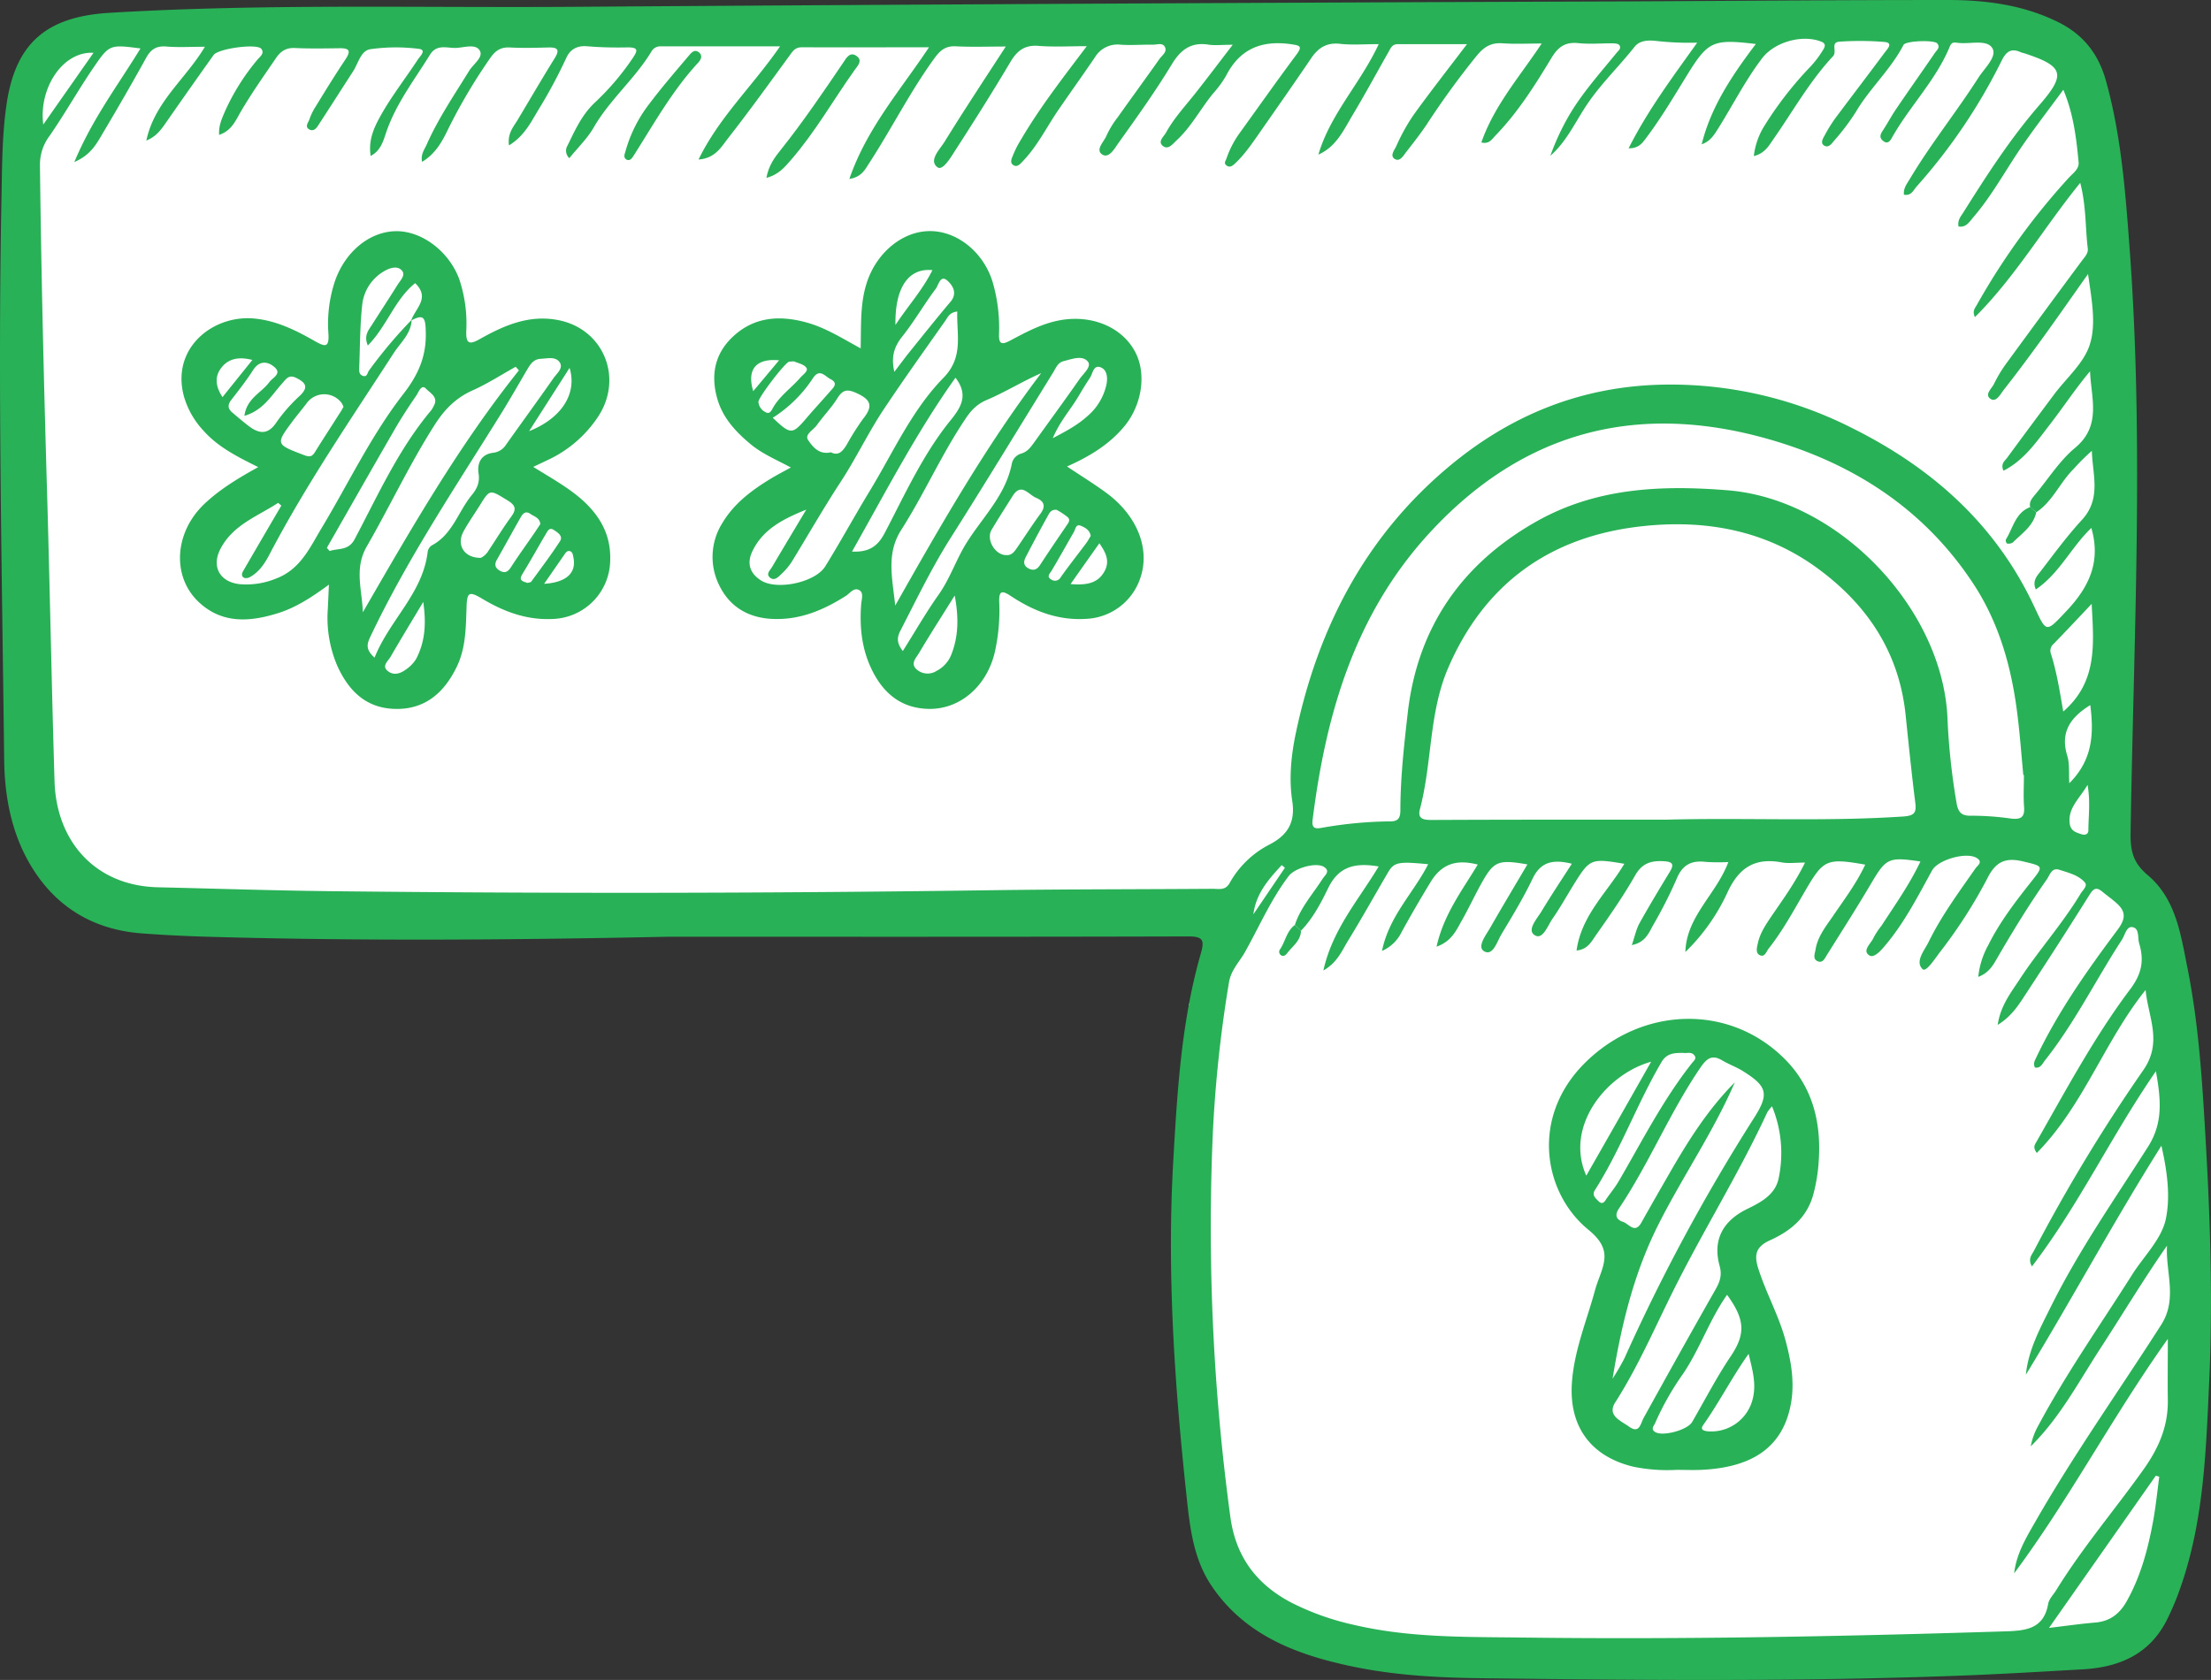
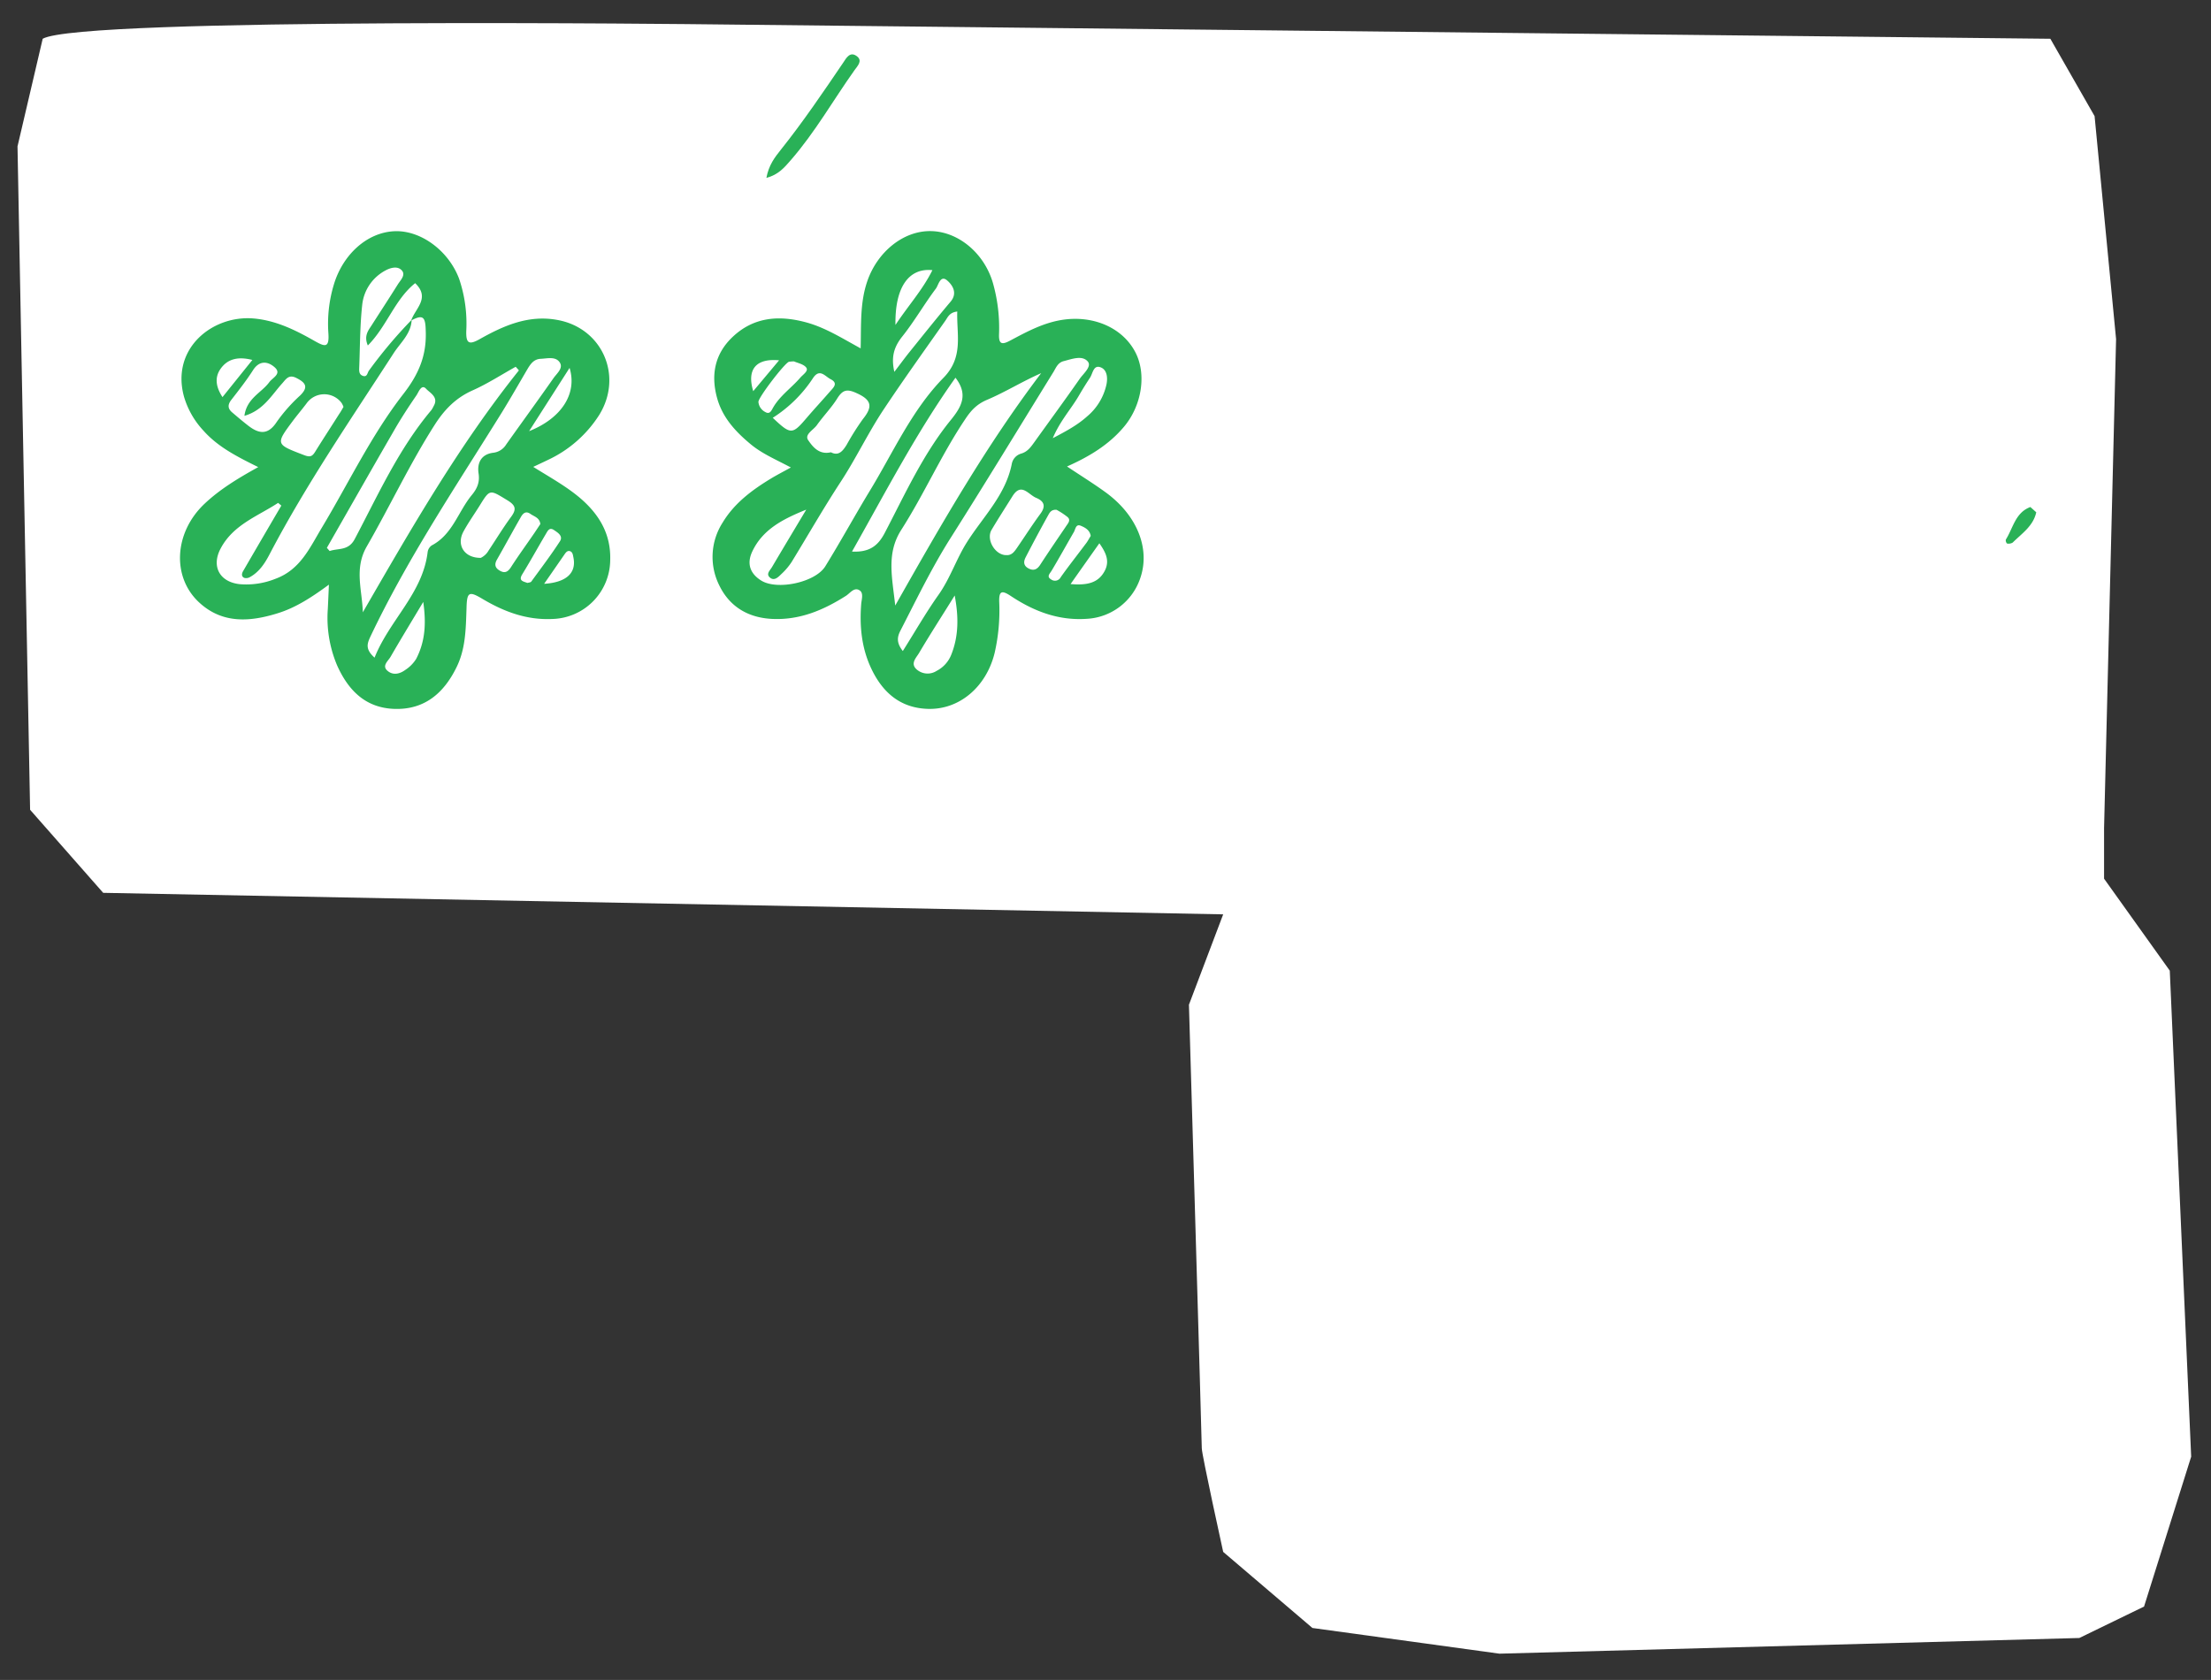
<svg xmlns="http://www.w3.org/2000/svg" id="Слой_1" data-name="Слой 1" viewBox="0 0 688.29 523.08">
  <rect x="0" y="0" width="688.29" height="523.08" fill="#333333" stroke="none" />
  <defs>
    <style>.cls-1{fill:#fff;}.cls-2{fill:#29b157;}</style>
  </defs>
  <title>вв</title>
  <path class="cls-1" d="M13.29,12.07,5.45,45.59,9.37,252.14,32.12,278l348.66,6.7-10.66,28.14s4,136.11,4,138.11,6.66,32.26,6.66,32.26l27.78,23.69,58.22,8,180.52-4.88,20.15-9.79,14.67-46.67-6.66-151.33L655,273.59V257.9l3.74-152.31-6.69-69.43L638.28,12.07,221.83,7.59S25.14,5.22,13.29,12.07Z" />
-   <path class="cls-2" d="M208,291.67c-47.82,1-95.64,1.39-143.45,0-6.82-.2-13.65-.53-20.46-1.05-14-1.06-25.33-7.27-33.16-19-7-10.52-9.49-22.64-9.63-35.05C.62,178.26-.7,120,.46,61.65.65,52,.63,42.34,2,32.74,4.75,13.52,14.32,5.2,34,4c47.78-2.89,95.61-1.55,143.41-1.87Q341.61,1,505.82.44C539.31.28,572.8,0,606.29,0c11.86,0,23.53,1.49,34.44,6.89,7.88,3.89,12.57,10,14.88,18.33,4.66,16.78,6,34.05,7.28,51.29,4.61,60.92,1.32,121.89.37,182.84-.09,5.89.92,9.4,5.35,13.15,8.7,7.37,10.21,18.2,12.31,28.68,3.72,18.52,4.76,37.32,5.83,56.08,1.37,24.12,2.09,48.29,1,72.44-1,21.59-1.62,43.3-8.78,64.07a82.57,82.57,0,0,1-4.61,11c-5.41,10.43-14.75,14.34-25.87,15-12,.68-23.9,1.4-35.86,1.88-50.63,2-101.28,1.52-151.93.89-14-.18-28-1-41.64-4.07-16.54-3.67-31.86-9.81-41.89-24.68-5.72-8.48-6.78-18.42-7.81-28.1-3.71-34.63-6.13-69.36-4.12-104.22,1.25-21.77,2.53-43.57,8.61-64.69,1.18-4.13.58-5.22-4-5.21C315.91,291.73,261.94,291.67,208,291.67ZM405,289.8l-1.9-1.8c1.77-5.47,5.64-9.67,8.64-14.39.69-1.08,2.52-2.34.42-3.68-2.46-1.55-9.09.36-10.95,2.8-5.57,7.32-9.18,15.76-13.64,23.7-1.74,3.12-4.35,5.54-5,9.54a402.29,402.29,0,0,0-5,46.62A670,670,0,0,0,383,472.21c1.65,12.41,8.06,21.07,19.08,26.84A82.36,82.36,0,0,0,421.78,506c17.17,4,34.71,3.66,52.13,3.88,50.15.64,100.29-.35,150.42-1.93,6.32-.2,11.91-.75,13.27-8.55.26-1.52,1.63-2.86,2.51-4.28,8.13-13.2,18.23-25,27.19-37.6,4.73-6.66,7.66-13.43,7.55-21.56-.09-6,0-12.05,0-19.07-17.28,24.26-30.63,49.87-47.84,73,.71-6.2,3.85-11.29,6.76-16.37,12-20.93,26-40.66,39-61,5.18-8.07,1.36-16.39,1.82-24.66-7.36,10.6-13.87,21.43-20.74,32s-12.61,21.57-21.67,30.48a20.8,20.8,0,0,1,2.33-6.42c8.72-16.31,19.37-31.43,29.21-47,3.63-5.75,9.17-11.07,10.49-17.29,1.49-7,.47-14.91-1.36-22.88-15,23.81-27.92,47.93-42.19,71.29.77-7.75,4.43-14.41,7.76-21.13,8.66-17.48,19.85-33.46,30.28-49.87,4.73-7.46,4-14.71,2.44-23.5-14,20.3-24,41.75-38.6,60.8-1.31-2.42-.05-3.58.58-4.79a524.85,524.85,0,0,1,34.1-56.35c6.1-8.77,1.49-16.55.71-24.95-12.83,16-19.32,36-33.87,50.75-1-1.35-.85-2.18-.43-2.92,9.32-16.3,18.19-33,29.46-48,3.79-5,4.38-9.16,2.84-14.34-.53-1.77.17-4.76-2.18-5.07-1.8-.23-2.26,2.55-3.23,4-8.07,12.4-14.63,25.76-23.85,37.42-.86,1.08-1.4,2.61-3.17,2.32-.62-1.24-.1-2.12.33-3,6.79-14.36,15.93-27.26,25.38-39.91,2.41-3.23,2.72-5.5-.14-8.12-1.47-1.35-3.11-2.5-4.65-3.77-1.7-1.41-2.66-1.06-3.86.87q-9.68,15.42-19.67,30.64c-2.29,3.49-4.47,7.2-9,10,.89-6,4.09-10,6.75-14.06,6-9.2,13.41-17.39,19.07-26.82.64-1.07,2.27-2.38,1.3-3.49-2-2.29-5.1-3-7.91-3.92-2.42-.8-2.93,1.58-3.93,3-5.55,7.9-10.58,16.12-15.42,24.47-1.28,2.21-2.55,4.6-5.91,5.88a25.77,25.77,0,0,1,3.08-9.84c3.58-7.21,8.44-13.53,13.41-19.81,3.9-4.93,3.79-4.78-2.41-6.28-5-1.2-8.23-.41-10.9,4.57A154,154,0,0,1,604.27,296c-1.8,2.27-4.63,6.88-5.78,5.75-2.46-2.43.67-5.86,2-8.67,4-8.11,9.34-15.32,14.48-22.69.66-.94,2.39-1.94.45-3.2-3.16-2.06-12.09.48-13.94,3.82-4.42,8-8.58,16.2-14.51,23.25-1.35,1.6-3.56,4.25-5.1,3.19-2.25-1.54.62-3.67,1.37-5.48a24.58,24.58,0,0,1,2.47-3.73c4.23-6.5,8.73-12.84,12.13-20-10-1.47-10.68-1.05-15.41,6.95-4.4,7.44-9.05,14.73-13.64,22.05-.66,1-1.28,2.77-2.93,2.07s-.87-2.4-.69-3.57c.61-3.92,3-7,5.18-10.13,3.6-5.32,7.52-10.43,10.3-16.39-12-2.11-13-1.58-18.6,8-3.61,6.16-7,12.5-11.46,18.13-.75.94-1.23,2.91-2.87,2-1.26-.69-.77-2.44-.49-3.68.73-3.32,2.62-6,4.52-8.81,3.5-5.1,7.14-10.13,10.16-16.28-2.9,0-5.12.34-7.2-.05-8.39-1.58-13.4,1.6-17,9.46a61.81,61.81,0,0,1-13.05,18.43c.31-11.1,9.6-17.92,13.38-28a61.19,61.19,0,0,1-7-.05c-4.31-.52-7.16.74-9,5.06A141.11,141.11,0,0,1,514.66,288c-1.37,2.46-2.45,5.45-6.67,6.27.91-2.65,1.35-4.93,2.42-6.86,3-5.38,6.17-10.64,9.37-15.9,1.32-2.16,1.16-3.16-1.65-3.34-3.91-.25-6.84.44-9.08,4.36-3.7,6.5-8,12.65-12.31,18.77-1.3,1.86-2.48,4.33-5.95,4.66,1.52-11.08,9.64-18.19,14.87-27-10.41-1.75-10.73-1.61-15.79,6.53-2.19,3.54-4.21,7.19-6.58,10.59-1.51,2.16-3,6.67-5.52,5.12s.58-5,2-7.26c3-5,6.27-9.9,9.55-15-5.77-1.41-9.66-.69-12.21,4.63-2.86,6-6.33,11.69-9.75,17.4-1.34,2.25-2.59,6.75-5.29,5.26-2.42-1.35.48-5,1.81-7.32,3.77-6.59,7.68-13.1,11.6-19.76-9.3-1.59-10.47-1.08-14.6,6.43-2,3.64-3.75,7.42-5.79,11-1.74,3.08-3.19,6.53-7.89,8.19,2.23-10.06,8-17.56,12.83-25.57-6.53-1.66-11.15-.35-14.68,5.44-3.11,5.12-6.12,10.28-9,15.53a12.21,12.21,0,0,1-6.13,5.92c2.21-10.89,9.84-18.07,14.37-27-9.39-.9-10.61-.66-12.54,2.64-4.11,7-8.08,14.16-12.35,21.1-1.94,3.14-3.32,6.84-7.73,9.35,2.85-12.88,11-22,17.21-32.39-7.16-1.21-12.34-.15-15.67,6.65C411.21,281.16,408.74,285.94,405,289.8Zm227-131.93c-.42-1.72.69-2.8,1.65-4,4.06-4.85,7.51-10.42,12.29-14.39,8.4-6.95,5-15.49,4.7-23.88-4.53,5.38-8.31,11.17-12.53,16.61s-8,11.1-14.43,14.36c-.94-2.18.41-3.05,1.13-4,4.81-6.58,9.68-13.11,14.55-19.64,3.87-5.19,9.39-9.86,11.21-15.68,2-6.31.63-13.7-.56-21.93-5.08,7.18-9.31,13.28-13.67,19.3-4.1,5.65-8.24,11.28-12.56,16.76-1,1.29-2.36,4-4.1,2.83-2-1.32.34-3.21,1.07-4.7a41.16,41.16,0,0,1,3.57-6Q636.1,97.37,648,81.32c.9-1.22,2.12-2.39,1.93-3.92-.79-6.52-.46-13.18-2.35-20.47C636.17,71,627.36,86.22,614.81,98.73c-.9-1.84,0-2.75.55-3.73a213.28,213.28,0,0,1,28.56-39.54c1.32-1.47,3.36-2.8,3.16-4.89-.71-7.46-1.54-14.93-4.76-22.62-5,6.79-9.68,12.82-13.93,19.16-4.62,6.9-8.64,14.22-14.1,20.55-1.21,1.41-2.21,3.26-4.59,2.86-.38-2,.74-3.16,1.49-4.37,7.26-11.55,14.63-23,23.62-33.37,8.4-9.66,7.72-12.14-4.6-16.18a9.7,9.7,0,0,1-1-.28c-3-1.41-4.62-.43-6.11,2.61a176.48,176.48,0,0,1-26.46,39.16c-1,1.14-1.7,3-3.94,2.52-.22-2,.94-3.39,1.85-4.92C601.05,44.8,609,34.93,615.83,24.27c1.89-3,6-6.65,4.38-9.3-1.79-2.85-7.1-1.11-10.84-1.65l-.5-.05c-1.12-.12-1.54.28-2,1.47-4.33,10.34-12.38,18.36-17.83,28-.43.76-1.21,2.35-2.71,1.22s-.95-2.21-.11-3.47c1.37-2.07,2.52-4.29,3.91-6.34,4-5.91,8.16-11.76,12.19-17.66.59-.87,1.83-1.75.71-3-1-1.1-9.79-.81-10.47.51-4,7.72-10.58,13.57-14.92,21A69.52,69.52,0,0,1,571,43.77c-.77.95-1.8,2.46-3.22,1.5-1.16-.8-.27-2.19.28-3.17A45.75,45.75,0,0,1,571.2,37c5.15-6.91,10.39-13.74,15.52-20.65.74-1,2.74-2.94.06-3.27a91.7,91.7,0,0,0-14-.11c-3.15.1-.75,3.06-2.17,4.56C563.43,25.2,558.29,34.4,552.3,43c-1.49,2.13-2.84,4.79-6.33,5.58a22.78,22.78,0,0,1,2.91-8.77A111.9,111.9,0,0,1,563.5,20.84a31.24,31.24,0,0,0,4.18-5.56c.52-.9.7-1.75-.72-2.31-5.86-2.33-14.52.06-18.42,5.19-5.15,6.77-9,14.37-13.48,21.55-1.35,2.15-2.6,4.32-5.32,5.21,2.92-11.79,9.55-21.56,16.85-31.22-13.14-1.55-14.79-1-21.19,9.35-4.12,6.66-8.07,13.4-12.77,19.67-1.25,1.66-2.37,3.51-5.64,3.46,6-11.9,13.58-22,21.35-32.9a90.87,90.87,0,0,1-13-.56c-2.21-.22-4.88-.18-6.48,1.84-5.05,6.39-11,12-15.45,18.94-3.34,5.16-6,10.84-10.78,15A75.93,75.93,0,0,1,488.42,36c4.13-7.06,9.61-13.14,14.76-19.46.61-.75,1.69-1.51.9-2.51-.38-.49-1.5-.53-2.29-.54-3.5,0-7,.3-10.49-.06C487.24,13,485,14.67,483,18c-5.16,8.55-10.48,17-17.49,24.24-1.07,1.09-1.91,2.73-4.36,2.12,4-11.52,11.86-20.38,18.78-30.81-4.63,0-8.43.21-12.18-.07-3.55-.26-5.79,1.13-8,3.82a256.24,256.24,0,0,0-15.56,21.38c-2,3-4.3,5.9-6.53,8.79-.88,1.15-1.94,3-3.51,2s0-2.82.53-4a60.37,60.37,0,0,1,5.3-9.59c5.2-7.23,10.7-14.23,16.69-22.13-7.8,0-14.71,0-21.61,0-1.7,0-2.19,1.34-2.82,2.46-3.71,6.5-7.26,13.1-11.11,19.52-2.81,4.69-5.1,9.93-10.71,12.41,3.7-12.65,13.13-22.22,18.78-34.4-4.38,0-8.23.33-12-.09-4.22-.48-6.84,1.24-9.07,4.55-5.22,7.71-10.57,15.33-15.92,23-2.38,3.4-4.7,6.87-7.77,9.74-.76.71-1.61,1.35-2.61.59s-.23-1.47,0-2.24a29.74,29.74,0,0,1,3.84-7.53c5.93-8.22,11.77-16.51,17.83-24.64,2-2.67,1.34-2.94-1.61-3.36-9-1.27-15.83,1.33-20.14,9.7a32.84,32.84,0,0,1-4.1,5.64c-3.91,4.75-6.75,10.33-11.32,14.55-1.19,1.1-2.55,3-4.15,1.92-2-1.37.09-3,.78-4.24,2.49-4.55,6.05-8.34,9.24-12.39,3.72-4.71,7.32-9.5,11.55-15-3.32,0-5.35.25-7.29,0C371,13,367.67,15.27,364.8,20c-5.07,8.38-10.8,16.38-16.5,24.36-1.23,1.72-3,5.06-5.11,3.78-2.38-1.48.52-4,1.31-6a28.47,28.47,0,0,1,3.38-5.53c4.33-6.11,8.76-12.15,13.08-18.27.8-1.14,2.54-2.2,1.62-3.82-.74-1.31-2.44-.58-3.7-.6-3.33-.07-6.68.23-10,0a8.2,8.2,0,0,0-8,3.88c-3.73,5.51-7.62,10.91-11.38,16.4-3.67,5.34-6.52,11.25-11.09,16-.8.81-1.7,2-2.95,1.22s-.44-2.21-.08-3.16a32.15,32.15,0,0,1,2.51-4.88c5.86-10,13-19.14,20.42-29-5.5,0-10.27.29-15-.09-4.31-.35-6.67,1.48-8.76,5-5.44,9.15-11.11,18.16-16.89,27.1-1.55,2.39-4.15,7-5.86,5.66-2.79-2.15.8-5.54,2.3-8,6-9.71,12.29-19.23,19-29.56-5.68,0-10.62.19-15.53-.07-3.32-.18-5,1.38-6.8,3.88-7.53,10.4-13.28,21.9-20.27,32.62-1.27,2-2.4,4.22-6.09,4.8,5.41-15.76,15.92-27.64,24.79-41-13.66,0-26.63.05-39.6,0-2.06,0-2.79,1.18-3.8,2.57-6.37,8.74-12.7,17.52-19.34,26-2,2.61-3.9,6-9,6.38,6.47-13.29,16.85-22.86,25.37-35.24-13.2,0-25.14,0-37.08,0A3.16,3.16,0,0,0,202.82,16c-5.15,8.55-13,15-18,23.7-2,3.46-5,6.34-7.59,9.55a3.14,3.14,0,0,1-.52-4c2.31-4.74,4.43-9.52,8.47-13.31a80.8,80.8,0,0,0,11.58-13.54c1.63-2.4,2.39-3.72-1.57-3.64-4.16.08-8.33,0-12.48-.36-3.09-.24-5.24,1-6.42,3.62a154.57,154.57,0,0,1-8.64,16.1c-2.4,4-4.48,8.28-9.2,11.15-.52-3.72,1.37-5.73,2.7-7.95,3.84-6.41,7.59-12.87,11.54-19.21,1.76-2.83.68-3.39-2-3.33-4,.1-8,.22-12,0-2.86-.14-4.55,1.05-6.11,3.34a170.91,170.91,0,0,0-13.19,22.33c-1.84,3.81-3.92,7.52-8,9.94-.48-2.39.77-3.86,1.48-5.47,3.59-8.1,8.57-15.39,13.19-22.89,1.28-2.08,4.45-4.19,3.33-6.22-1.25-2.3-4.85-1-7.38-.89-2.78.12-6-1.32-8.14,2.09-4.88,7.91-10.64,15.3-13.67,24.28-.89,2.64-1.7,5.65-4.81,7.27-.71-4.53.74-8.18,2.67-11.75,3.5-6.47,8.06-12.22,12.07-18.35.59-.91,2.91-3,.09-3.27a56.52,56.52,0,0,0-14.93.13c-3,.47-3.74,4.37-5.34,6.84-3.61,5.59-7.19,11.21-10.82,16.78-.63,1-1.51,2.08-2.83,1.37-1.52-.83-.35-2.13,0-3.08a18.29,18.29,0,0,1,1.93-4c3.06-5,6.1-9.93,9.33-14.77,1.71-2.57,1.26-3.48-1.79-3.44-4.67.06-9.34.15-14-.07-2.92-.13-4.63,1.21-6.09,3.48C82,23.82,78.28,29.1,75,34.7c-1.58,2.67-2.83,6-6.79,7.29-.18-2.91.91-5.15,1.86-7.41a69.09,69.09,0,0,1,10.07-16c.76-.94,2.31-1.93,1.21-3.37-1.33-1.74-13.41-.12-14.87,1.94Q58.95,27.72,51.55,38.36c-1.47,2.09-2.91,4.16-6,5.41,2.59-12.1,12.25-19.14,18.23-29.21-4.64,0-8.31.24-11.94-.07-3.09-.26-4.85.81-6.34,3.51-4.41,8-9,15.91-13.68,23.79-1.85,3.14-3.63,6.47-8.68,8.67,5.64-13.53,13.64-24,20.59-35.38-9.44-1.2-9.63-1.33-14.53,5.83-4.79,7-8.94,14.42-13.76,21.39a14.79,14.79,0,0,0-3,9.15c.4,35,1.28,70,2.3,104.94.83,29,1.35,58,2.24,86.93.57,18.5,12.52,32.49,32.17,32.95,17.64.41,35.3,1,53,1.21q104,1.17,207.92-.31c22.5-.3,45-.26,67.49-.42,1.87,0,3.86.6,5.22-1.78A29.68,29.68,0,0,1,395.12,263c5.49-2.81,8.21-6.74,7.17-13.53-1.09-7.06-.34-14.4,1.14-21.38,6.89-32.49,21.47-60.74,47.2-82.45,19.62-16.56,42.13-25.62,68.07-25.89A124.83,124.83,0,0,1,576,133c25.2,12.43,45.29,30.15,57.35,56.05,3.79,8.15,3.58,7.92,10,1.14,6.86-7.28,10.78-15.17,7.69-25.8-6.28,6-9.92,14.18-17.29,19.15-1.18-2.75.47-4.31,1.59-5.77,4.14-5.41,8.2-10.93,12.8-15.93,6.1-6.64,3.25-14.1,3.06-21.47a69.15,69.15,0,0,0-5.75,5.73c-4.2,4.17-6.43,10-11.54,13.4ZM518.7,255.22c24.64-.67,49.29.66,73.92-1,3.57-.25,4-1.42,3.59-4.47-1.14-9.08-2.06-18.18-3-27.28-2.06-19.46-12-34.27-27.47-45.56-16.44-12-35.37-15.26-55.06-13-28.15,3.22-48.53,17.75-59.89,44.13-6,14-4.94,29.44-8.76,43.9-.82,3.1,1.15,3.38,3.74,3.37C470.06,255.19,494.38,255.22,518.7,255.22Zm111.35-13.9h-.19c-.57-6-1-11.94-1.72-17.89-1.74-14.87-5.57-29.13-13.89-41.75C599,158.51,577,144.33,550.82,136.81c-41-11.76-76.58-2.61-105.77,29.09-23.26,25.27-32.3,56.35-36.44,89.44-.35,2.79,1.11,2.73,2.88,2.41a128.45,128.45,0,0,1,21.35-2c2.34,0,3.09-1,3.1-3.38,0-10.17,1.14-20.27,2.29-30.36,3.06-26.78,16.92-46.58,40.1-59.66,18.53-10.46,38.76-11.38,59.6-9.68,34.64,2.84,66.66,36.84,68.31,70.61a208.25,208.25,0,0,0,2.85,26.79c.47,2.67,1.39,4,4.49,3.92a86.35,86.35,0,0,1,12.42.88c3,.36,4.35-.3,4.1-3.6S630.05,244.65,630.05,241.32Zm7.81,265.56c5.34-.63,9.87-1.29,14.42-1.67s7.56-2.7,9.77-6.64c4.3-7.65,6.54-15.95,8.13-24.45.89-4.74,1.37-9.55,2-14.32l-1.08-.3C660.23,475,649.32,490.55,637.86,506.88Zm4.44-285.33c10.82-9.4,9.46-21.24,8.84-33.52-4.25,4.5-8,8.5-11.78,12.4a2.75,2.75,0,0,0-.92,3.07C640.29,209.31,641.22,215.34,642.3,221.55Zm1.87,22.33c7.33-7.28,7.68-15.5,6.54-24.33-6.22,3.82-9.42,8.48-7.16,15.78C644.3,237.79,644,240.58,644.17,243.88ZM13.47,38.77,29.11,16.44C19.51,15.9,12,27.49,13.47,38.77Zm636.4,205.61c-2.65,4.47-6.16,7.21-5.56,12.05.29,2.33,2,2.8,3.73,3.34,1,.32,2.08.06,2.08-1.28C650.13,254.17,650.78,249.82,649.87,244.38ZM400,270.19l-1-.82c-4.06,4.38-8,8.82-8.82,15.31Z" />
  <path class="cls-2" d="M633.89,159.51c-.94,4.31-4.5,6.6-7.33,9.43a2.48,2.48,0,0,1-1.78.29,1.45,1.45,0,0,1-.36-1.22c2.27-3.58,2.94-8.4,7.64-10.14Z" />
-   <path class="cls-2" d="M405,289.8c-.09,3.15-2.65,4.81-4.3,7-.46.6-1.23,1.26-2.09.49a1.28,1.28,0,0,1-.06-1.79c1.6-2.45,2-5.61,4.55-7.49Z" />
  <path class="cls-2" d="M332.17,145.25c4.3,2.87,8.23,5.3,11.95,8,9.87,7.15,14,17.54,10.87,26.71a18.61,18.61,0,0,1-16.85,12.73c-8.73.57-16.39-2.41-23.45-7.1-2.83-1.88-3.73-1.61-3.63,1.81a59.24,59.24,0,0,1-1.42,15.87c-2.59,10.61-11,17.76-20.79,17.45-8.84-.27-14.38-5.4-17.85-13.05-2.81-6.21-3.43-12.8-2.91-19.55.11-1.45.81-3.41-.45-4.27-1.71-1.18-3,.85-4.29,1.67-7,4.45-14.37,7.59-22.94,7.19-7.52-.35-13.26-3.82-16.46-10.37a19.8,19.8,0,0,1,1-19.61c3.61-6,9.07-10.09,14.94-13.66,1.82-1.11,3.73-2.09,6.31-3.51-4.6-2.45-8.81-4.22-12.34-7.1-4.86-4-9-8.46-10.66-14.65-1.93-7.11-.68-13.6,4.78-18.82,6.75-6.45,14.82-6.9,23.31-4.52,5.77,1.63,10.84,4.84,16.63,8,.19-7.37-.24-14.26,2.1-21,3.16-9.08,11.23-15.69,19.83-15.51s16.64,7,19.28,16.27A51,51,0,0,1,311,104.11c-.1,3.09.91,3.31,3.48,1.93,5.41-2.88,10.79-5.8,17.1-6.57,9.16-1.11,17.82,2.67,21.75,10,3.67,6.79,2.21,16.65-3.38,23.35C345.3,138.39,339.25,142.1,332.17,145.25ZM298,97c-2.53.28-3,1.91-3.81,3-6.41,9.11-12.9,18.17-19.07,27.44-4.85,7.29-8.67,15.35-13.4,22.57-5.36,8.19-10.19,16.66-15.3,25a20.1,20.1,0,0,1-3.21,3.76c-.91.89-2.11,2.15-3.41,1.16-1.56-1.18,0-2.39.57-3.44,3.51-5.95,7.07-11.87,10.62-17.81-7,2.85-13.5,6-16.82,13.07-1.79,3.83-.61,6.88,2.77,9,5,3.14,16.94.58,20-4.46,4.7-7.61,9-15.48,13.63-23.13,7.35-12,13.12-25.27,23.07-35.46C300.07,111.19,297.75,104.22,298,97Zm-19.33,91.58c14.5-25.64,28.41-49.94,45.45-72.39-5.85,2.56-11.17,5.89-16.87,8.31-3.18,1.34-5,3.33-6.76,6-7.43,11.05-12.77,23.29-19.91,34.46C275.91,172.27,277.7,179.53,278.69,188.55Zm2.36,14.16c3.86-6.13,7.22-12,11.11-17.5,3.67-5.17,5.56-11.21,8.93-16.51,5-7.87,12-14.62,13.9-24.28a4.11,4.11,0,0,1,2.88-3.2c2-.57,3-2,4.06-3.46,4.74-6.61,9.56-13.17,14.21-19.84,1.17-1.67,3.85-3.85,2.49-5.41-1.72-2-4.89-.76-7.46-.1-1.9.48-2.42,2.11-3.28,3.5-10.64,17.23-21.15,34.54-32,51.66-5.86,9.27-10.59,19.1-15.59,28.81C279.31,198.33,279,200.1,281.05,202.71Zm-15.82-31c5.55.29,8.16-1.89,10.22-5.82,6.31-12.06,11.94-24.56,20.6-35.2,3.35-4.13,5.42-7.91,1.41-13.11C285.29,134.68,275.77,153.1,265.23,171.74Zm-6.55-30.92c2.42,1.27,3.71-.41,4.91-2.33a80.39,80.39,0,0,1,5.05-8c2.91-3.63,3-5.81-1.78-8-3.15-1.48-4.49-1.17-6.23,1.62s-4.31,5.44-6.32,8.27c-1.07,1.51-3.93,2.89-2.7,4.68C253,139.11,255,141.7,258.68,140.82Zm54.38,32c1.82.26,2.7-1,3.55-2.23,2.44-3.54,4.75-7.17,7.3-10.63,1.75-2.38,1.15-3.91-1.32-4.94s-4.63-4.92-7.39-.51c-2.19,3.51-4.45,7-6.55,10.55C307,168,309.66,172.66,313.06,172.85ZM297.2,185.42c-3.72,6-7.54,11.88-11.11,17.93-.87,1.48-2.91,3.34-.56,5.23a5.15,5.15,0,0,0,6.06.3,9.61,9.61,0,0,0,4.53-5C298.48,198,298.43,191.93,297.2,185.42Zm-18.79-69.64c1.89-2.47,3.23-4.31,4.65-6.08,4.26-5.28,8.48-10.59,12.86-15.77,2.27-2.69.55-5.2-1-6.55-2.19-1.95-2.77,1.4-3.57,2.47-3.67,4.89-6.73,10.25-10.53,15C278.34,108,277.35,111.08,278.41,115.78Zm-37.85,14.31c5.63,5.32,6.07,5.3,10.58,0,2.37-2.77,4.85-5.44,7.24-8.19,1.05-1.21,2.69-2.57.16-3.85-1.68-.86-3.34-3.42-5.4-.4A41.68,41.68,0,0,1,240.56,130.09Zm87.17,6.35c4.33-2.27,7.71-4.11,10.65-6.75a17.94,17.94,0,0,0,6.07-10c.42-2.07.18-4.48-1.71-5.27-2.37-1-2.52,1.85-3.43,3.21-1.19,1.79-2.31,3.61-3.4,5.47C333.47,127.33,330.06,130.94,327.73,136.44Zm1.16,22.29c-1.66-.1-2.15.91-2.61,1.73q-3.6,6.49-7,13.08c-.66,1.28-.72,2.55.81,3.4s2.7.51,3.71-1.06c2.6-4,5.34-8,8-11.92.65-1,1.67-2,.49-3A22.58,22.58,0,0,0,328.89,158.73Zm-81.7-46.2a10.58,10.58,0,0,0-1.57.11c-1.3.34-9.6,11.16-9.52,12.52a3.9,3.9,0,0,0,2.17,3.15c1.29.75,1.79-.31,2.26-1.15,2.12-3.85,5.78-6.3,8.58-9.54.84-1,2.66-2.08,1.88-3.16S248.19,113,247.19,112.53Zm43.07-28.41c-7.48-.77-11.71,5.5-11.5,17.06C282.71,95.19,287.21,90.27,290.26,84.12Zm49.28,82.74c-.28-1.78-1.69-2.56-3-3.12-1.64-.74-1.72,1-2.24,1.92-2.32,4-4.55,8.05-6.91,12-.59,1-1.71,1.88-.11,2.8a2,2,0,0,0,2.93-.75c2.48-3.5,5.15-6.87,7.72-10.31C338.56,168.63,339,167.74,339.54,166.86Zm-6.26,15c5,.42,8.6-.23,10.64-4.14,1.63-3.13.26-5.78-1.69-8.56C339.15,173.52,336.44,177.35,333.28,181.85Zm-98.8-60.06,8.05-9.61C235.37,111.51,232.42,115,234.48,121.79Z" />
  <path class="cls-2" d="M166,145.37c5.24,3.27,10.19,6,14.49,9.62,6,5.11,9.72,11.24,9.47,19.42a18.5,18.5,0,0,1-18,18.32c-8,.38-15-2.24-21.73-6.23-4.28-2.56-4.88-2.18-5,2.93C145,195.75,145,202.1,142,208c-3.94,7.92-9.92,13-19.14,12.73-9-.27-14.42-5.7-17.94-13.6a38,38,0,0,1-2.87-17.55c.11-2.26.21-4.51.34-7.54C97,186,92,189.27,86.28,191c-8.45,2.61-16.86,3.23-24-3.16-8.91-7.93-8.15-22,1.41-31,4.73-4.46,10.25-7.83,16.7-11.4-6.67-3.29-12.53-6.29-17-11.29a26.33,26.33,0,0,1-6.13-10.71c-4.08-15.06,9-25.36,21.66-24.28,7,.6,13.11,3.64,19,7,3.19,1.8,4.63,2.31,4.31-2.36a42.16,42.16,0,0,1,1.71-15.24c2.82-9.35,10.38-16.27,19-16.57,8.13-.28,16.75,6.12,20,14.86a43.36,43.36,0,0,1,2.21,16.25c-.09,3.68.73,4.44,4.15,2.51,7.46-4.2,15.2-7.64,24.16-6,14,2.48,20.58,17.39,13.11,29.54a37.87,37.87,0,0,1-15.88,14C169.33,143.81,168,144.43,166,145.37ZM128,99.8c1.23-3.74,6.06-7,1.24-11.63-6.35,5.07-8.76,13.37-14.73,19.4-1.18-2.72-.1-4.4,1-6,2.77-4.34,5.59-8.64,8.32-13,.84-1.34,2.56-2.94,1.24-4.39s-3.52-.83-5.14.07A13.75,13.75,0,0,0,112.75,95c-.72,6.58-.66,13.25-.94,19.89,0,.88.09,1.69,1,2.08,1.49.65,1.54-.87,2-1.52a145.21,145.21,0,0,1,13.34-15.86c-.17,4.32-3.47,7.1-5.56,10.31-13.34,20.62-27.25,40.87-38.67,62.68-1.46,2.8-3.2,5.49-6.09,7.09a2.3,2.3,0,0,1-1.8.26c-.91-.42-.82-1.29-.35-2.1,1-1.72,2-3.45,3-5.17q4.44-7.62,8.9-15.23l-1-.85c-6.36,4.17-13.91,6.75-17.86,14.14-3,5.56-.41,10.48,5.89,11.17a24.36,24.36,0,0,0,11.19-1.69c7.68-2.83,10.62-9.63,14.33-15.8,8.39-13.95,15.41-28.82,25.4-41.68,4.81-6.19,7.32-12,7-19.76C132.44,98.71,131.73,97.79,128,99.8Zm33.53,15.52c-.32-.38-.65-.75-1-1.12-4.44,2.47-8.74,5.27-13.36,7.33-5.24,2.33-8.77,5.93-11.85,10.75-7.8,12.22-13.92,25.33-21.13,37.85-4,6.92-1.43,13.58-1.24,20.52C128,164.61,142.82,138.74,161.54,115.32Zm-44.93,89.46c4.68-11.77,15-20,16.53-32.91a3,3,0,0,1,1.28-2.05c6.47-3.4,8.21-10.5,12.43-15.64,1.67-2,2.57-4,2.14-6.77-.5-3.29.85-6,4.6-6.44a5.43,5.43,0,0,0,4-2.58c4.9-6.9,9.89-13.74,14.75-20.68,1-1.42,3-3,2-4.73-1.25-2.11-3.89-1.35-6-1.26-2.31.1-3.35,1.87-4.38,3.63-2.51,4.3-5,8.64-7.59,12.86-14.27,23-29.4,45.48-41.05,70C114.29,200.4,113.65,202.15,116.61,204.78Zm-14.85-34.21.87,1c2.71-.94,5.84,0,7.81-3.73,7.28-13.77,13.69-28.08,23.85-40.14a8.26,8.26,0,0,0,.74-1.3c1.61-2.77-1.23-4.1-2.36-5.33-1.47-1.61-2.33,1-3,2-2.54,3.69-5,7.47-7.2,11.34C115.51,146.42,108.66,158.51,101.76,170.57ZM76.09,129.48c.71-5.48,5.3-7.17,7.73-10.47,1-1.41,4-2.6,1.67-4.66-2.07-1.83-4.71-2.24-6.72.91s-4.42,6.23-6.76,9.24c-1.13,1.46-1.17,2.68.23,3.88,1.64,1.4,3.29,2.8,5,4.13,3.35,2.61,6.19,3.05,8.93-1.17a50.5,50.5,0,0,1,7.24-8.18c2.69-2.62,1.77-4-1.11-5.45-2.4-1.24-3.24.32-4.45,1.67C84.51,123.08,82,127.74,76.09,129.48Zm30.84-2.79a6.6,6.6,0,0,0-.61-1.25,6.75,6.75,0,0,0-10.9.18c-1.29,1.72-2.69,3.37-4,5.09-5.75,7.7-5.69,7.57,3.24,11,1.93.74,2.57.37,3.47-1.08,2.44-3.94,5-7.83,7.47-11.75C106.07,128.23,106.46,127.5,106.93,126.69Zm42.77,47a5.65,5.65,0,0,0,2.41-2.29c2.32-3.46,4.45-7,6.93-10.38,1.83-2.45,1.53-3.66-1.14-5.28-5.48-3.33-5.35-3.52-8.61,1.74-1.67,2.68-3.52,5.27-5,8C142,169.67,144.5,173.77,149.7,173.7Zm-17.94,13.73c-3.88,6.48-7.1,11.76-10.19,17.11-.75,1.29-2.72,2.74-1,4.28s3.82,1.07,5.54-.18a11.12,11.12,0,0,0,3.45-3.48C132.18,200.08,132.8,194.63,131.76,187.43Zm36.45-24.26c-.25-2-1.92-2.32-3.08-3.14-1.59-1.13-2.46,0-3.12,1.21-2.47,4.31-4.84,8.69-7.3,13-.8,1.4-.68,2.48.72,3.36,1.6,1,2.62.6,3.64-1,2.33-3.62,4.87-7.1,7.3-10.65C167,165,167.63,164.05,168.21,163.17Zm9.1-48.61-12.6,19.7C174.82,130.24,179.75,122.55,177.31,114.56ZM164.2,181.51c.34-.12,1-.13,1.21-.45,3-4.13,6.11-8.22,8.89-12.51,1.08-1.66-.65-2.71-1.86-3.52-1.5-1-2,.42-2.59,1.36-2.44,4.13-4.76,8.34-7.27,12.43C161.35,180.84,162.82,181,164.2,181.51ZM78.56,112.08c-4.38-1.14-7.7-.37-9.89,2.75-2,2.81-1.35,5.85.59,8.82Zm90.83,69.7c7-.43,10.08-3.45,9.12-8.18-.16-.79-.23-1.76-1.13-2s-1.39.67-1.86,1.33C173.57,175.74,171.64,178.54,169.39,181.78Z" />
  <path class="cls-2" d="M238.58,55.39c.74-4,2.63-6.43,4.45-8.71C250,37.94,256.24,28.73,262.5,19.5c1-1.53,2.13-3.57,4.24-2,1.89,1.41.2,3.05-.7,4.31-6.65,9.35-12.31,19.39-19.88,28.07C244.25,52.07,242.38,54.39,238.58,55.39Z" />
-   <path class="cls-2" d="M194.66,47.3a42.74,42.74,0,0,1,7.5-15c3.86-5.13,8.07-10,12.22-14.9.77-.92,1.86-2.31,3.31-1,1.13,1,.42,2.29-.34,3.11-8.06,8.7-13.76,19-20.09,28.94-.54.84-1.18,1.84-2.33,1.18C194.09,49.07,194.39,48.1,194.66,47.3Z" />
-   <path class="cls-2" d="M522,457.67a53,53,0,0,1-13.4-.95c-13.31-3.15-20.2-12.46-19.26-26.15.69-10.1,4.63-19.36,7.24-29,.35-1.28.82-2.53,1.28-3.78,2.13-5.69,3.14-9.55-3.38-14.88-14-11.41-18.23-35.08-.93-52.11,17.58-17.3,44.3-18.28,61.51-1.59,9,8.67,11.9,19.79,11.14,31.9a53,53,0,0,1-1.7,10.76c-2,7.38-7.25,11.48-13.45,14.3-4.47,2-5,4.53-3.76,8.59,2.37,7.62,6.35,14.6,8.47,22.33,1.83,6.67,3,13.38,1.72,20.2C555,450.28,546,456.81,530,457.65,527.32,457.79,524.65,457.67,522,457.67Zm-20-28.39a72.66,72.66,0,0,0,3.7-6.37,587.83,587.83,0,0,1,40.14-74.51c5-7.76,4.46-10.1-3.44-15-2-1.22-4.21-2-6.2-3.18-3.12-1.89-4.78-.81-6.75,2.06-9.61,14-16,29.88-25.46,44-1.46,2.18-.76,3.51,1.31,4.2,1.8.6,3.65,3.81,5.68.17,2.84-5.08,5.74-10.12,8.64-15.16,5.83-10.14,12-20,20.43-28.47-6.61,15.3-16.08,29.08-23.59,43.88C508.67,396.19,504.75,412.52,502,429.28Zm49.65-84.84a14.36,14.36,0,0,0-1.49,1.9c-8.86,19.15-20.1,37.06-29.49,56-5.73,11.52-10.85,23.4-17.84,34.32-2.64,4.12,1.76,5.72,4.25,7.52,3.32,2.4,3.57-.85,4.64-2.78,7.3-13.19,14.62-26.36,22.08-39.46,1.44-2.52,2.41-4.57,1.52-7.77-2.23-8.08,1-14.05,8.62-17.75,4.23-2.06,8.63-4.4,9.72-9.36A38.11,38.11,0,0,0,551.62,344.44Zm-14,58.71c-5.5,7.77-8.46,16.89-13.77,24.7A87.21,87.21,0,0,0,515.29,443c-.41,1-1.58,2,.06,2.94,2.37,1.36,10-.67,11.43-3.2,4-6.89,7.62-13.94,12.08-20.56C543.56,415.18,543.1,410.67,537.63,403.15Zm-13.28-75.29c-3.12-.06-5.5,0-7.2,2.94-7.57,12.92-12.63,27.12-20.68,39.78-1,1.57.23,2.52,1.12,3.41,1.35,1.37,2,0,2.61-.92,1.26-1.76,2.63-3.46,3.71-5.31,7.28-12.49,13.82-25.44,22.86-36.84.48-.6,1.35-1.25.8-2.14C526.71,327.36,525.19,328,524.35,327.86ZM514,330.59c-14,3.91-27,20.15-20.19,35.47C500.65,354.11,507.15,342.68,514,330.59Zm30.32,91c-5.14,7.22-9.07,15-14.09,22.09-1.08,1.52.18,1.88,1.56,2a13.29,13.29,0,0,0,13.87-10.24C546.81,430.75,545.48,426.3,544.35,421.57Z" />
</svg>